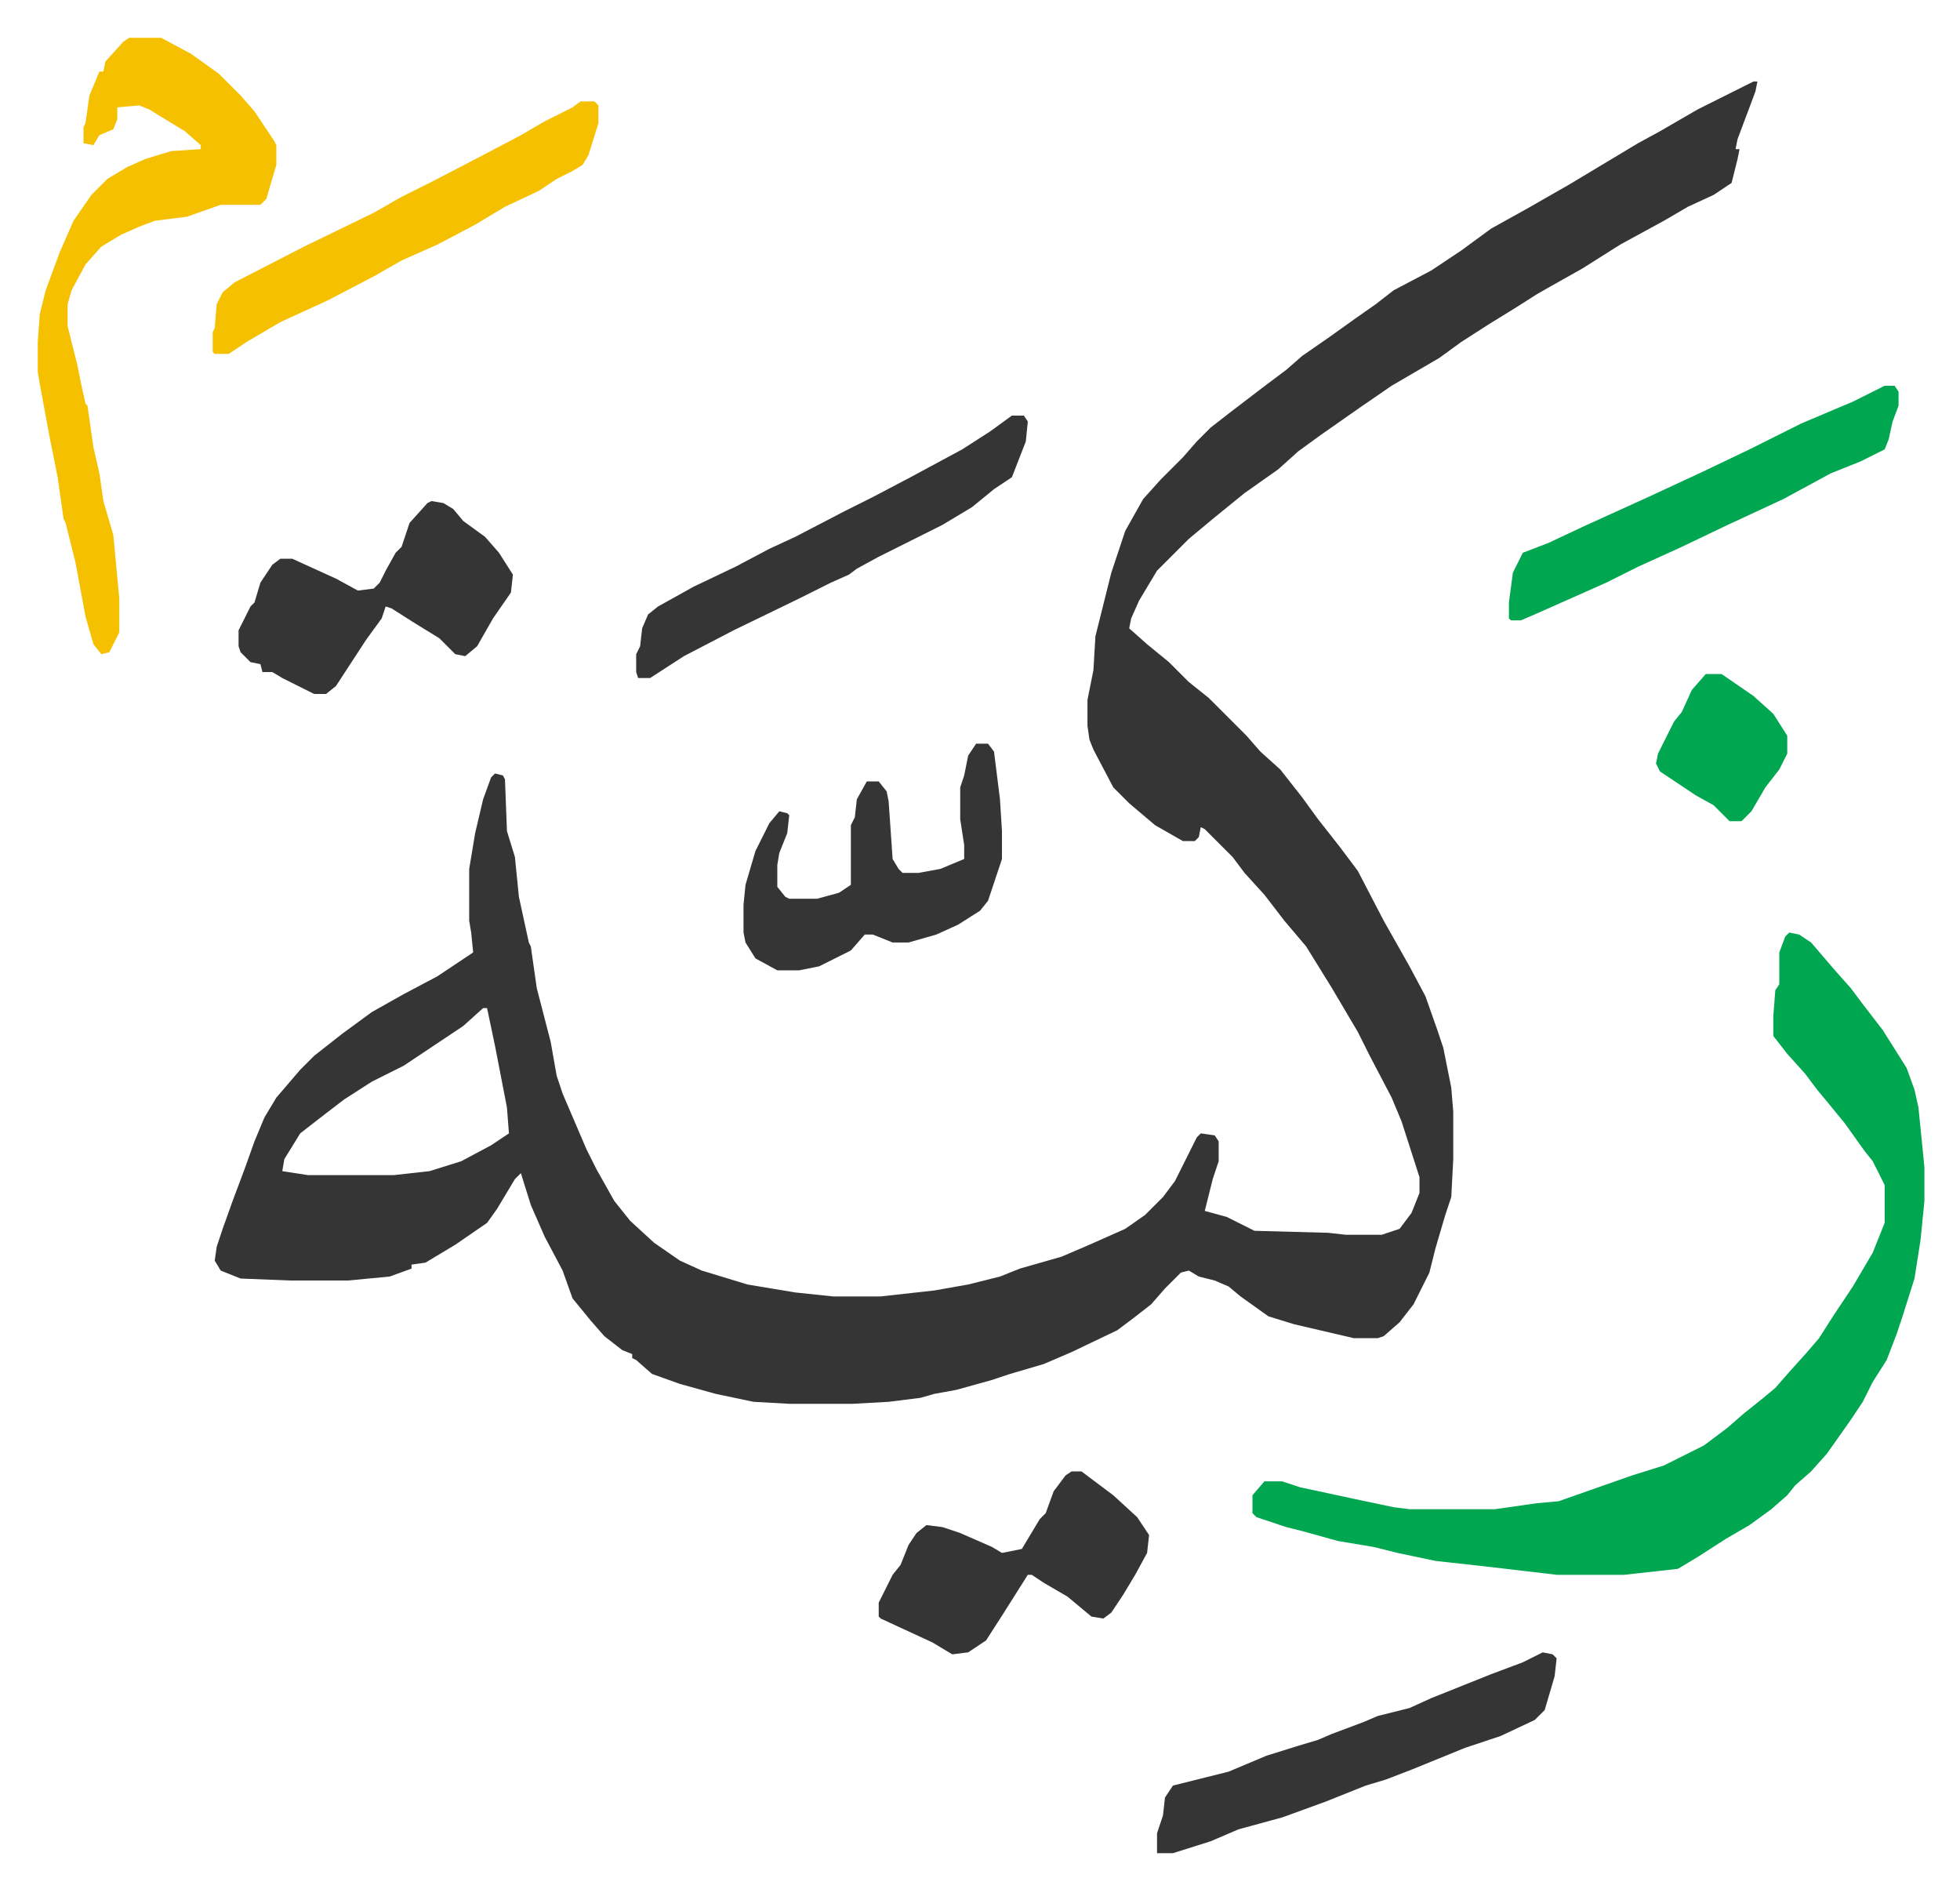
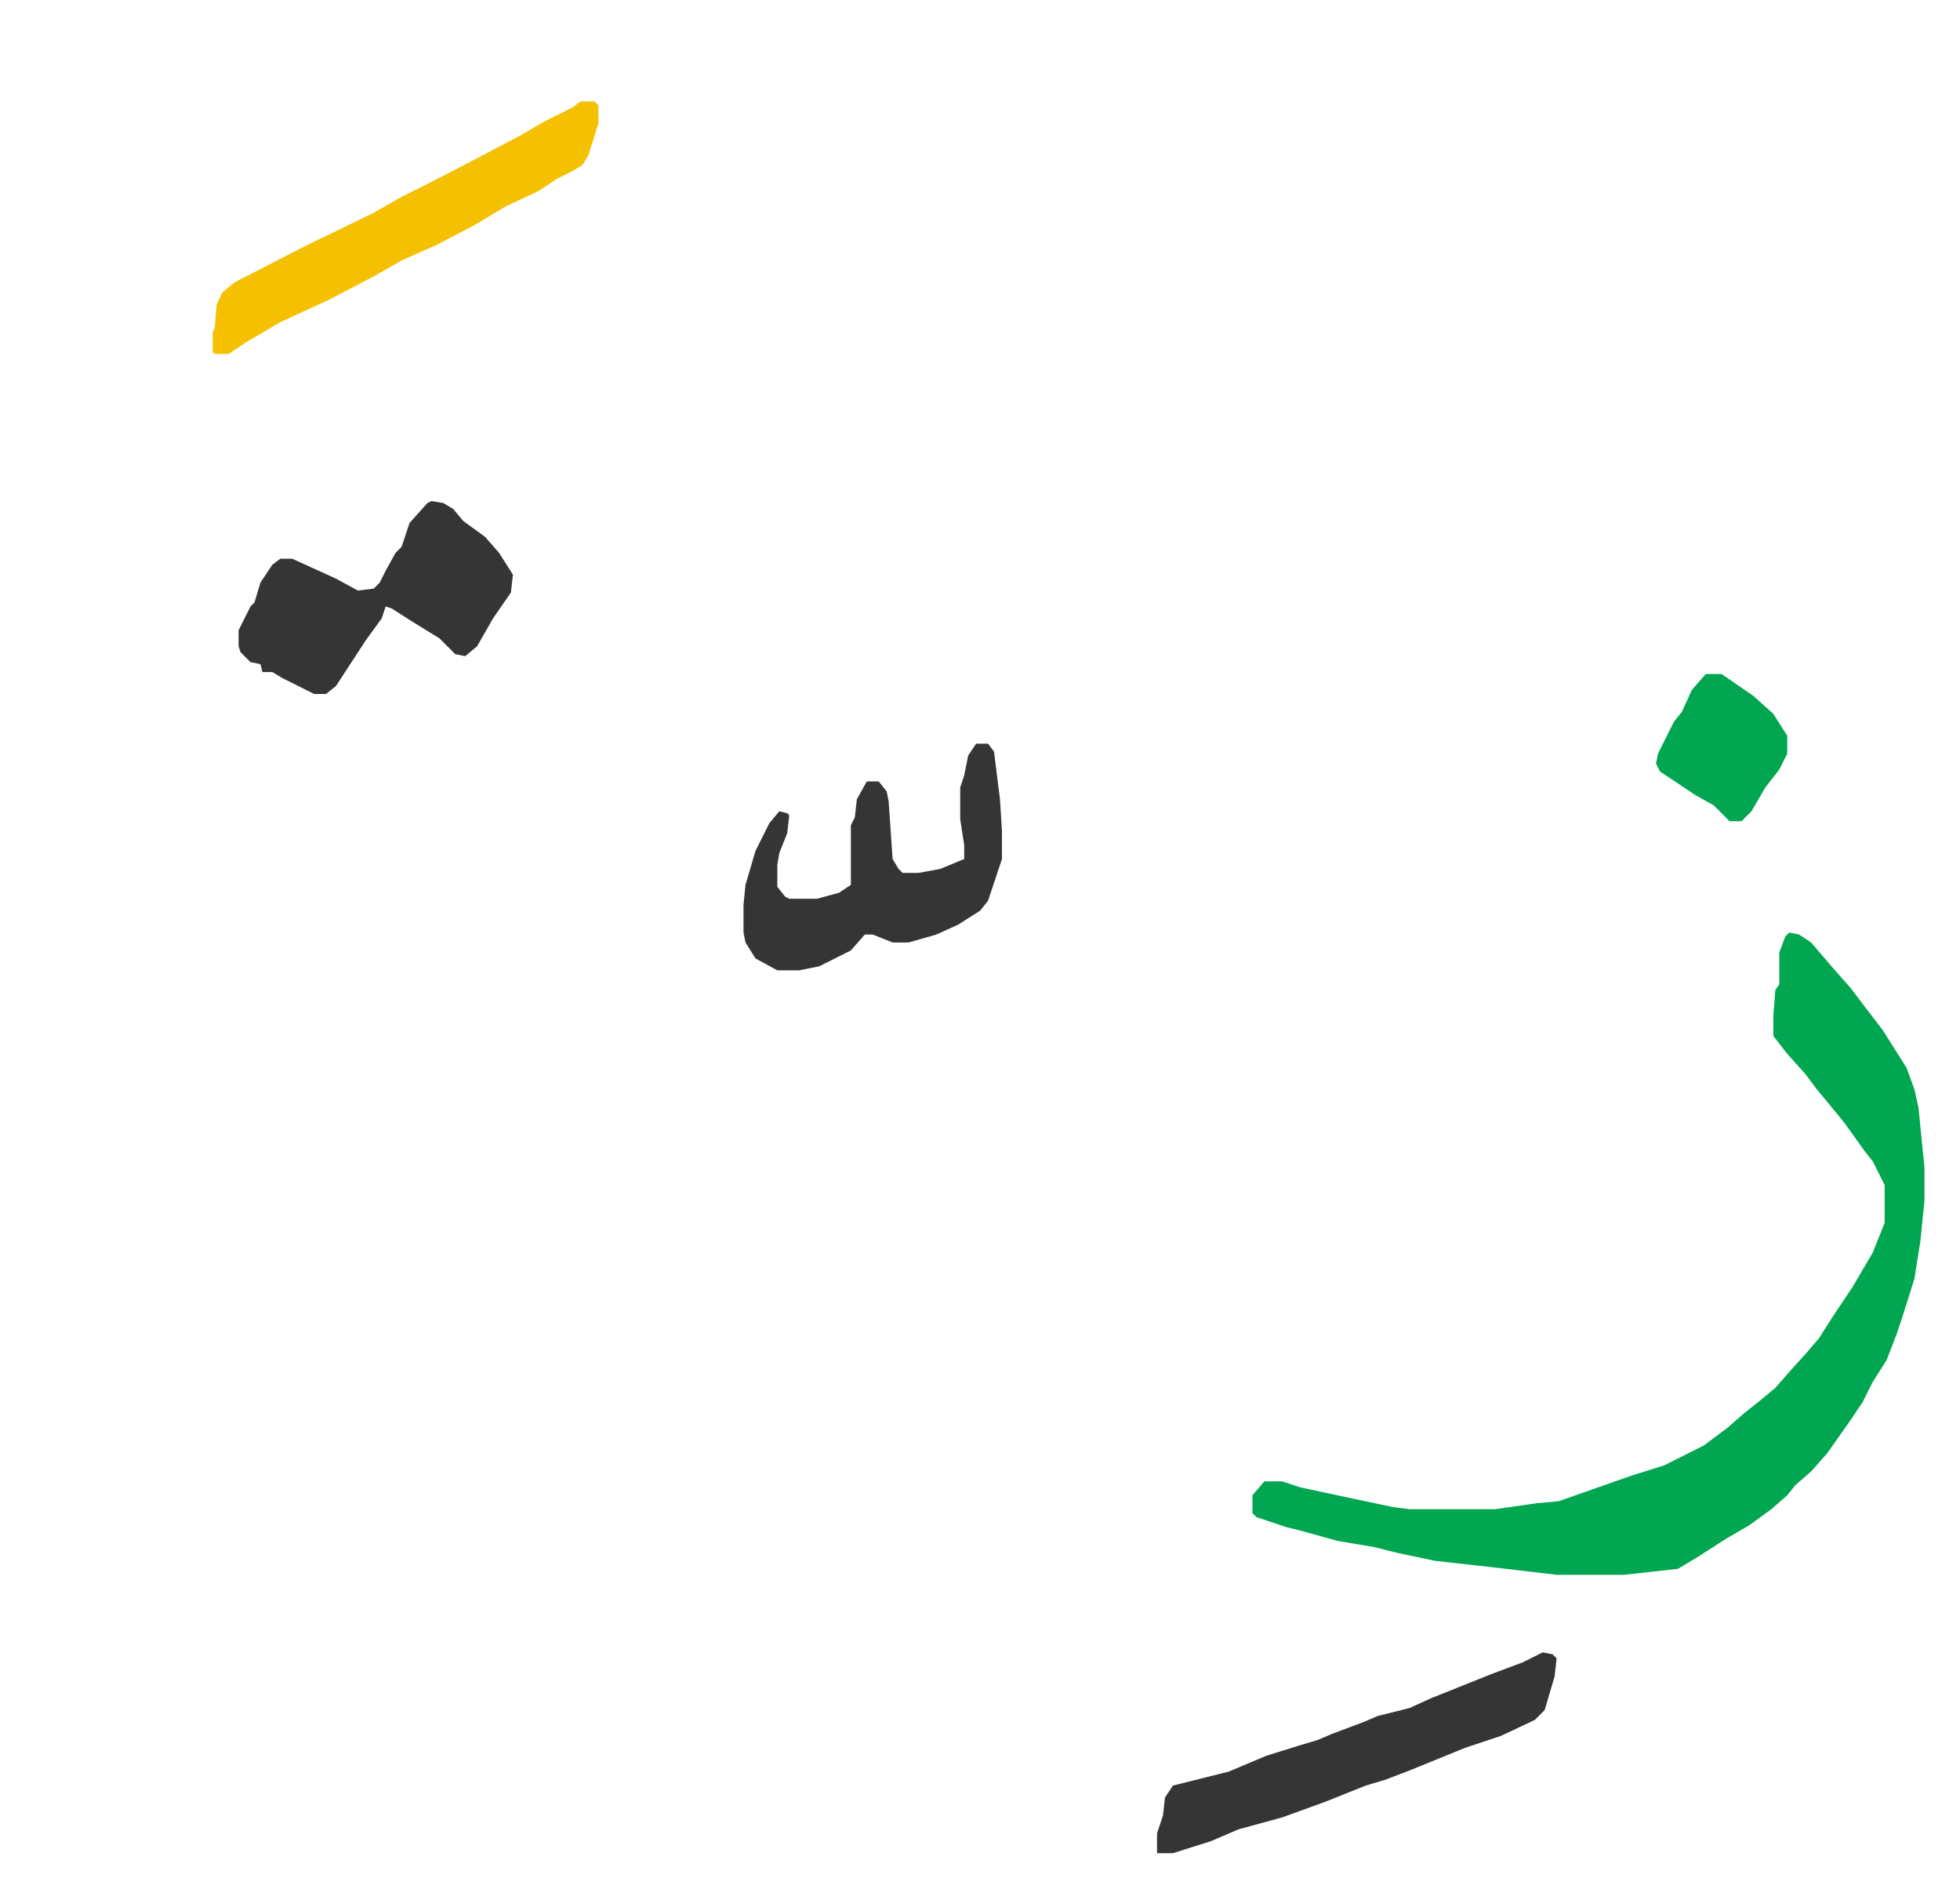
<svg xmlns="http://www.w3.org/2000/svg" viewBox="-19 291 985.9 949.9">
-   <path fill="#353535" id="rule_normal" d="M863 332h2l-1 5-9 24-1 5h2l-1 5-3 12-9 6-13 6-12 7-22 12-19 12-16 9-7 4-11 7-13 8-14 9-11 8-24 14-16 11-20 14-11 8-10 9-17 12-16 13-12 10-5 5-11 11-9 15-4 9-1 5 9 8 11 9 10 10 10 8 19 19 7 8 10 9 11 14 8 11 11 14 9 12 13 25 13 23 8 15 6 17 3 9 4 20 1 12v24l-1 19-3 9-5 17-3 12-8 16-7 9-8 7-3 1h-12l-30-7-13-4-14-10-6-5-7-3-8-2-5-3-4 1-8 8-7 8-9 7-8 6-23 11-14 6-17 5-9 3-18 5-11 2-7 2-16 2-18 1h-32l-18-1-19-4-18-5-14-5-8-7-2-1v-2l-5-2-9-7-7-8-9-11-5-14-9-17-7-16-5-16-3 3-9 15-5 7-16 11-15 9-7 1v2l-11 4-21 2h-29l-25-1-10-4-3-5 1-7 3-9 5-14 6-16 5-14 5-12 6-10 12-14 7-7 14-11 15-11 16-9 17-9 18-12-1-10-1-6v-26l3-18 4-17 4-11 2-2 4 1 1 2 1 26 4 13 2 20 5 23 1 2 3 21 7 27 3 17 3 9 12 28 5 10 9 16 8 10 12 11 13 9 11 5 23 7 24 4 19 2h24l27-3 17-3 16-4 10-4 21-6 14-6 18-8 10-7 9-9 6-8 7-14 4-8 2-2 7 1 2 3v10l-3 9-4 16 11 3 14 7 37 1 9 1h18l9-3 6-8 4-10v-8l-9-28-5-12-11-21-6-12-13-22-13-21-11-13-10-13-10-11-6-8-14-14-2-1-1 5-2 2h-6l-14-8-13-11-8-8-10-19-2-5-1-7v-13l3-15 1-17 8-32 7-21 9-16 9-10 11-11 7-8 7-7 9-7 17-13 12-9 8-7 13-9 14-10 10-7 9-7 19-10 15-10 15-11 18-10 21-12 20-12 5-3 10-6 11-6 19-11 16-8zM224 798l-10 9-15 10-15 10-16 8-14 9-13 10-9 7-8 13-1 6 13 2h43l18-2 16-5 15-8 9-6-1-13-6-31-4-19z" />
  <path fill="#00a650" id="rule_idgham_with_ghunnah" d="m881 760 5 1 6 4 12 14 8 9 6 8 10 13 12 19 4 11 2 9 3 30v17l-2 20-3 19-6 19-3 9-5 13-7 11-5 10-6 9-12 17-8 9-8 7-4 5-8 7-11 8-12 7-14 9-10 6-27 3h-34l-34-4-27-3-19-4-12-3-18-3-18-5-8-2-15-5-2-2v-9l6-7h9l9 3 28 6 19 4 8 1h43l21-3 11-1 37-13 16-5 20-10 12-9 8-7 10-8 6-5 7-8 9-10 6-7 7-11 10-15 10-17 6-15v-19l-6-12-4-5-10-14-9-11-5-6-6-8-9-10-7-9v-10l1-13 2-3v-16l3-8z" />
-   <path fill="#f5c000" id="rule_iqlab" d="M46 310h16l15 8 14 10 11 11 7 8 10 15 1 2v10l-3 10-2 7-3 3H92l-17 6-16 2-8 3-9 4-10 6-8 9-7 13-2 7v11l5 20 2 10 2 9 1 1 3 21 3 13 2 14 5 17 3 32v17l-5 10-4 1-4-5-4-14-5-27-5-20-1-2-3-21-4-20-5-27-1-6v-15l1-14 3-12 7-19 7-16 9-13 8-8 10-6 9-4 13-4 15-1v-2l-8-7-18-11-5-2-11 1v6l-2 5-7 3-3 5-5-1v-8l1-2 2-14 5-12h2l1-5 9-10z" />
  <path fill="#353535" id="rule_normal" d="m198 543 6 1 5 3 5 6 11 8 7 8 7 11-1 9-9 13-8 14-6 5-5-1-8-8-13-8-11-7-3-1-2 6-8 11-15 23-5 4h-6l-16-8-5-3h-5l-1-4-5-1-5-5-1-3v-8l6-12 2-2 3-10 6-9 4-3h6l22 10 11 6 8-1 3-3 3-6 5-9 3-3 4-12 9-10zm274 122h6l3 4 3 24 1 16v14l-7 21-4 5-11 7-11 5-14 4h-8l-10-4h-4l-7 8-16 8-10 2h-11l-11-6-5-8-1-5v-14l1-10 5-17 7-14 5-6 4 1 1 1-1 9-4 10-1 6v11l4 5 2 1h14l11-3 6-4v-30l2-4 1-9 5-9h6l4 5 1 5 2 29 3 5 2 2h8l11-2 12-5v-7l-2-13v-16l2-6 2-10zm285 457 5 1 2 2-1 9-5 17-5 5-17 8-18 6-27 11-13 5-10 3-20 8-22 8-22 6-14 6-19 6h-8v-10l3-9 1-9 4-6 16-4 12-3 19-8 16-5 10-3 7-3 16-6 7-3 16-4 11-5 15-6 15-6 16-6z" />
-   <path fill="#00a650" id="rule_idgham_with_ghunnah" d="M929 485h5l2 3v7l-3 8-2 9-2 5-12 6-15 6-24 13-28 13-23 11-22 10-16 8-36 16-7 3h-5l-1-1v-8l2-15 5-10 13-5 17-8 33-15 28-13 23-11 26-13 26-11 8-4z" />
-   <path fill="#353535" id="rule_normal" d="M520 1031h5l16 12 12 11 6 9-1 9-6 11-6 10-6 9-4 3-6-1-12-10-12-7-6-4h-2l-12 19-9 14-9 6-8 1-10-6-26-12-1-1v-7l7-14 4-5 4-10 4-6 5-4 8 1 9 3 16 7 5 3 10-2 9-15 3-3 4-11 6-8z" />
  <path fill="#f5c000" id="rule_iqlab" d="M273 342h7l2 2v9l-5 16-3 5-5 3-8 4-9 6-17 8-15 9-19 10-18 8-14 8-23 12-24 11-17 10-9 6h-7l-1-1v-10l1-2 1-12 3-6 6-5 35-18 35-17 14-8 16-8 25-13 19-10 12-7 14-7z" />
-   <path fill="#353535" id="rule_normal" d="M490 500h6l2 3-1 10-7 18-9 6-11 9-15 9-16 8-16 8-11 6-4 3-9 4-16 8-33 16-25 13-17 11h-6l-1-3v-9l2-4 1-9 3-7 5-4 18-10 21-10 17-9 13-6 25-13 14-7 19-10 26-14 14-9z" />
  <path fill="#00a650" id="rule_idgham_with_ghunnah" d="M839 630h8l16 11 10 9 7 11v9l-4 8-7 9-7 12-5 5h-6l-8-8-9-5-18-12-2-4 1-5 8-16 4-5 5-11z" />
</svg>